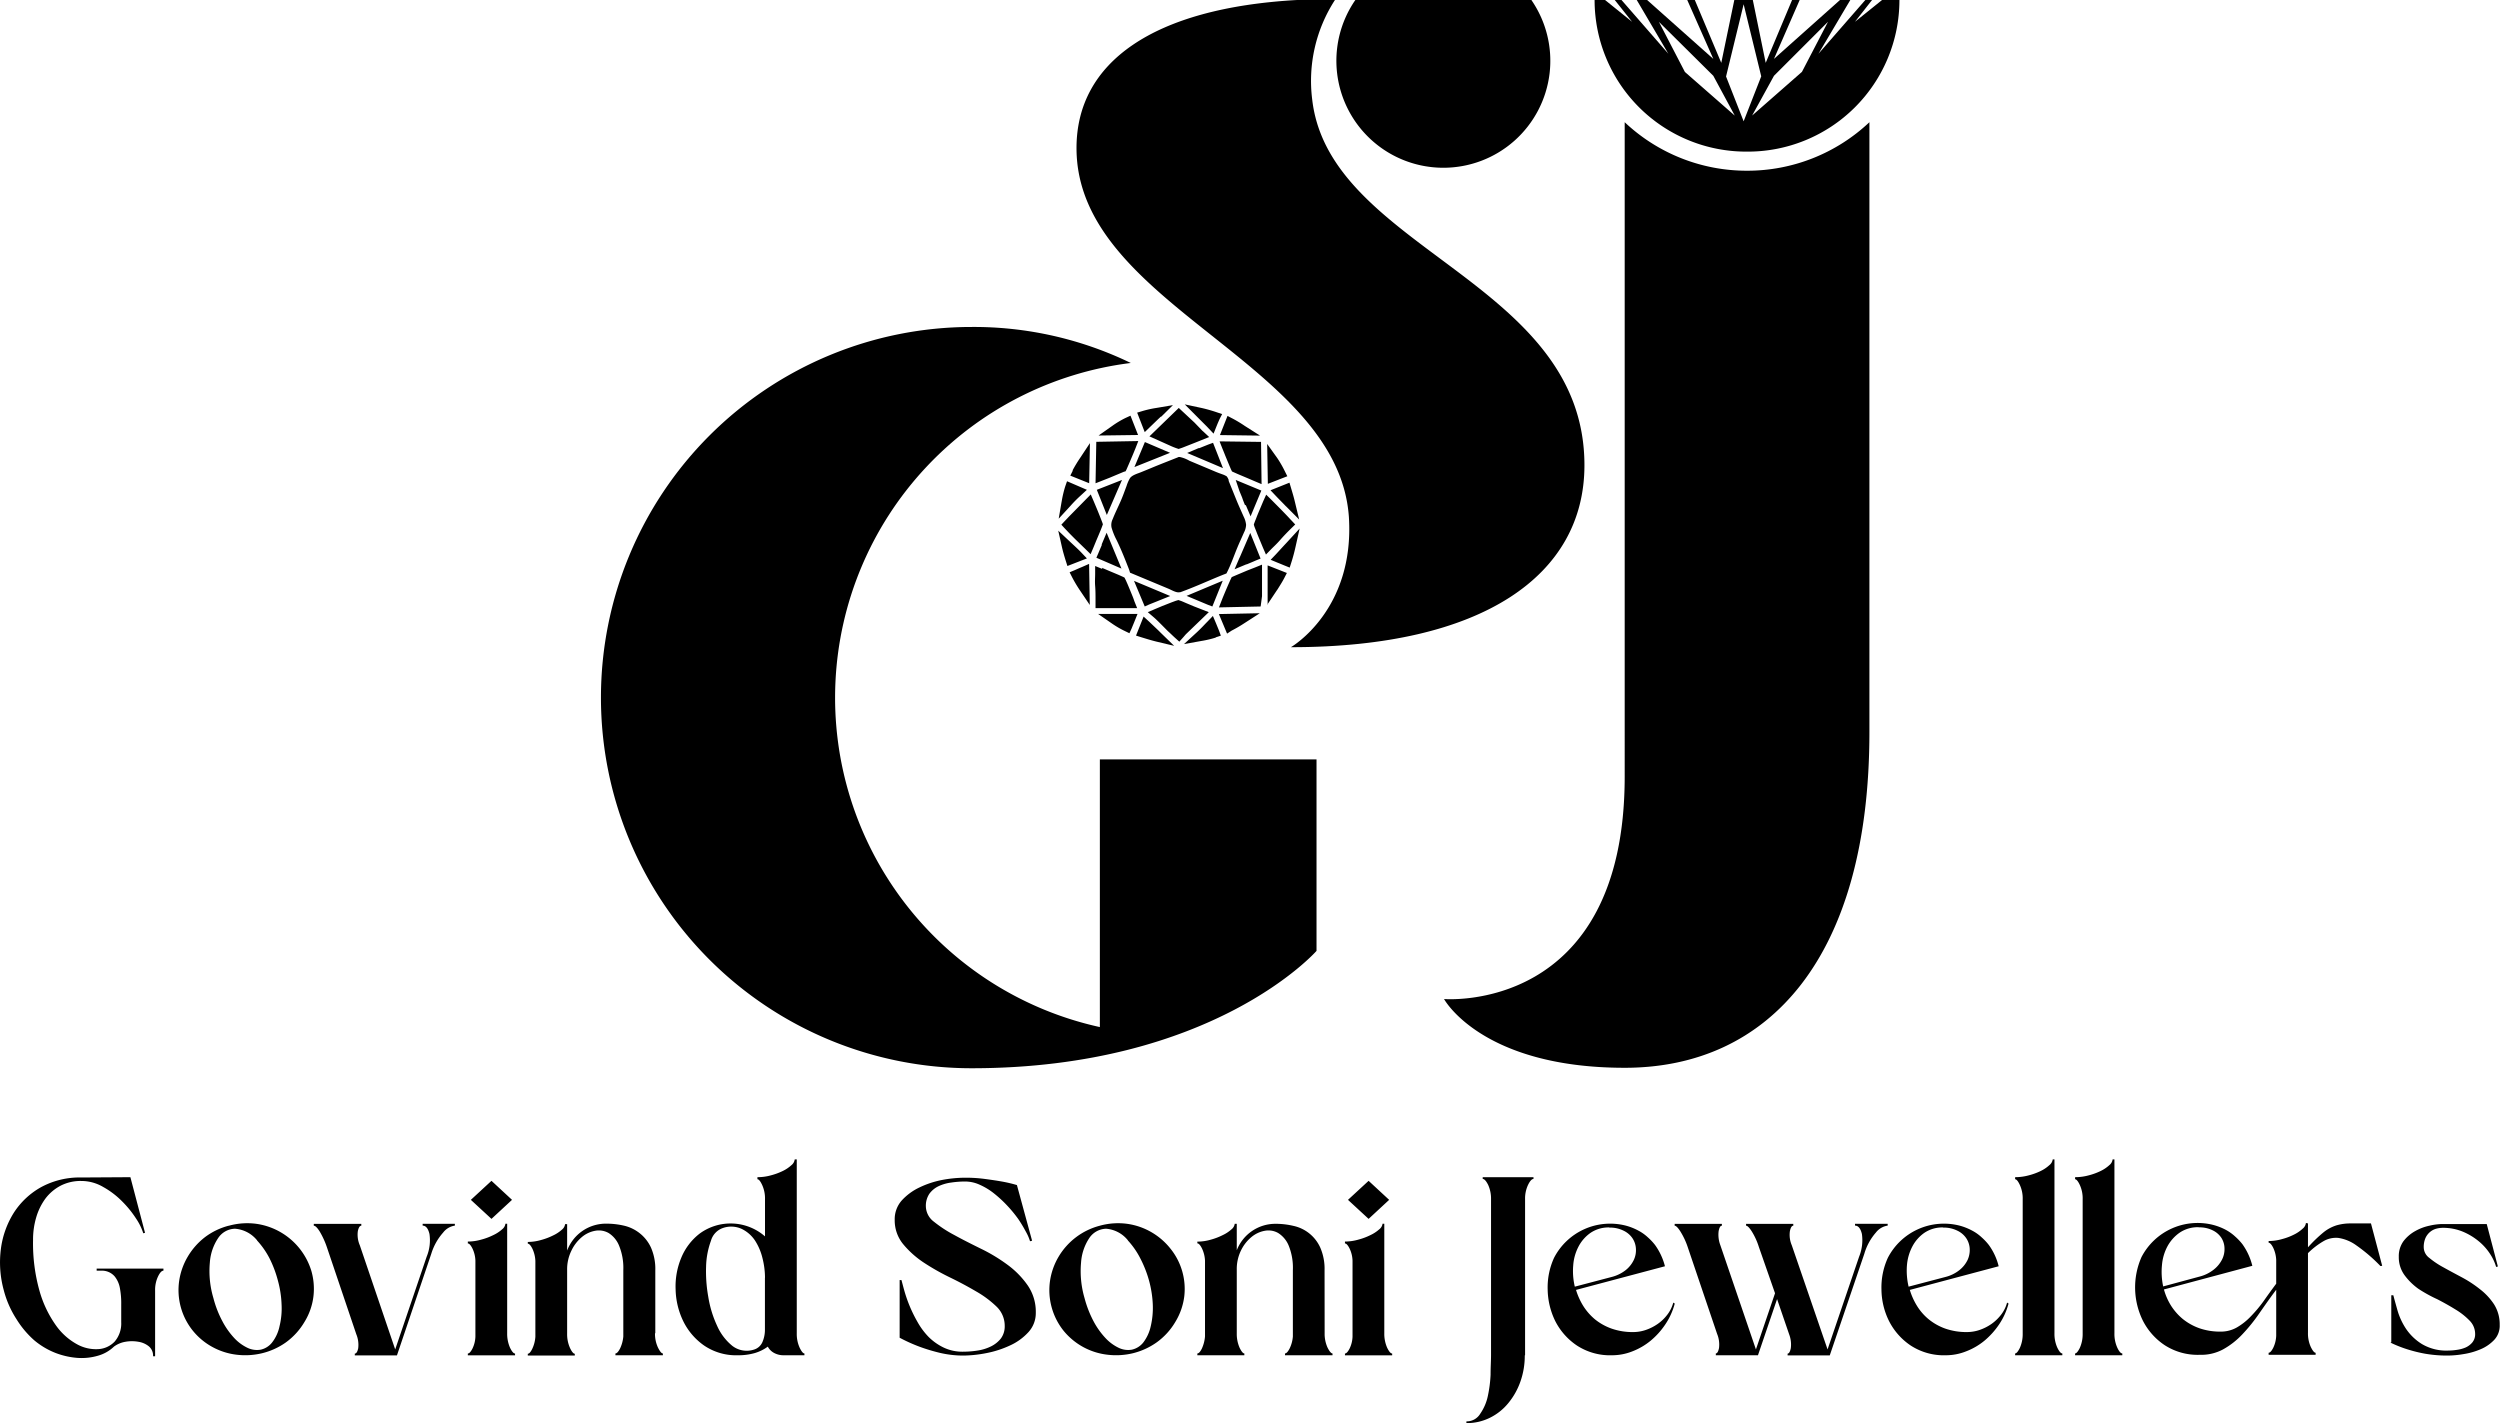
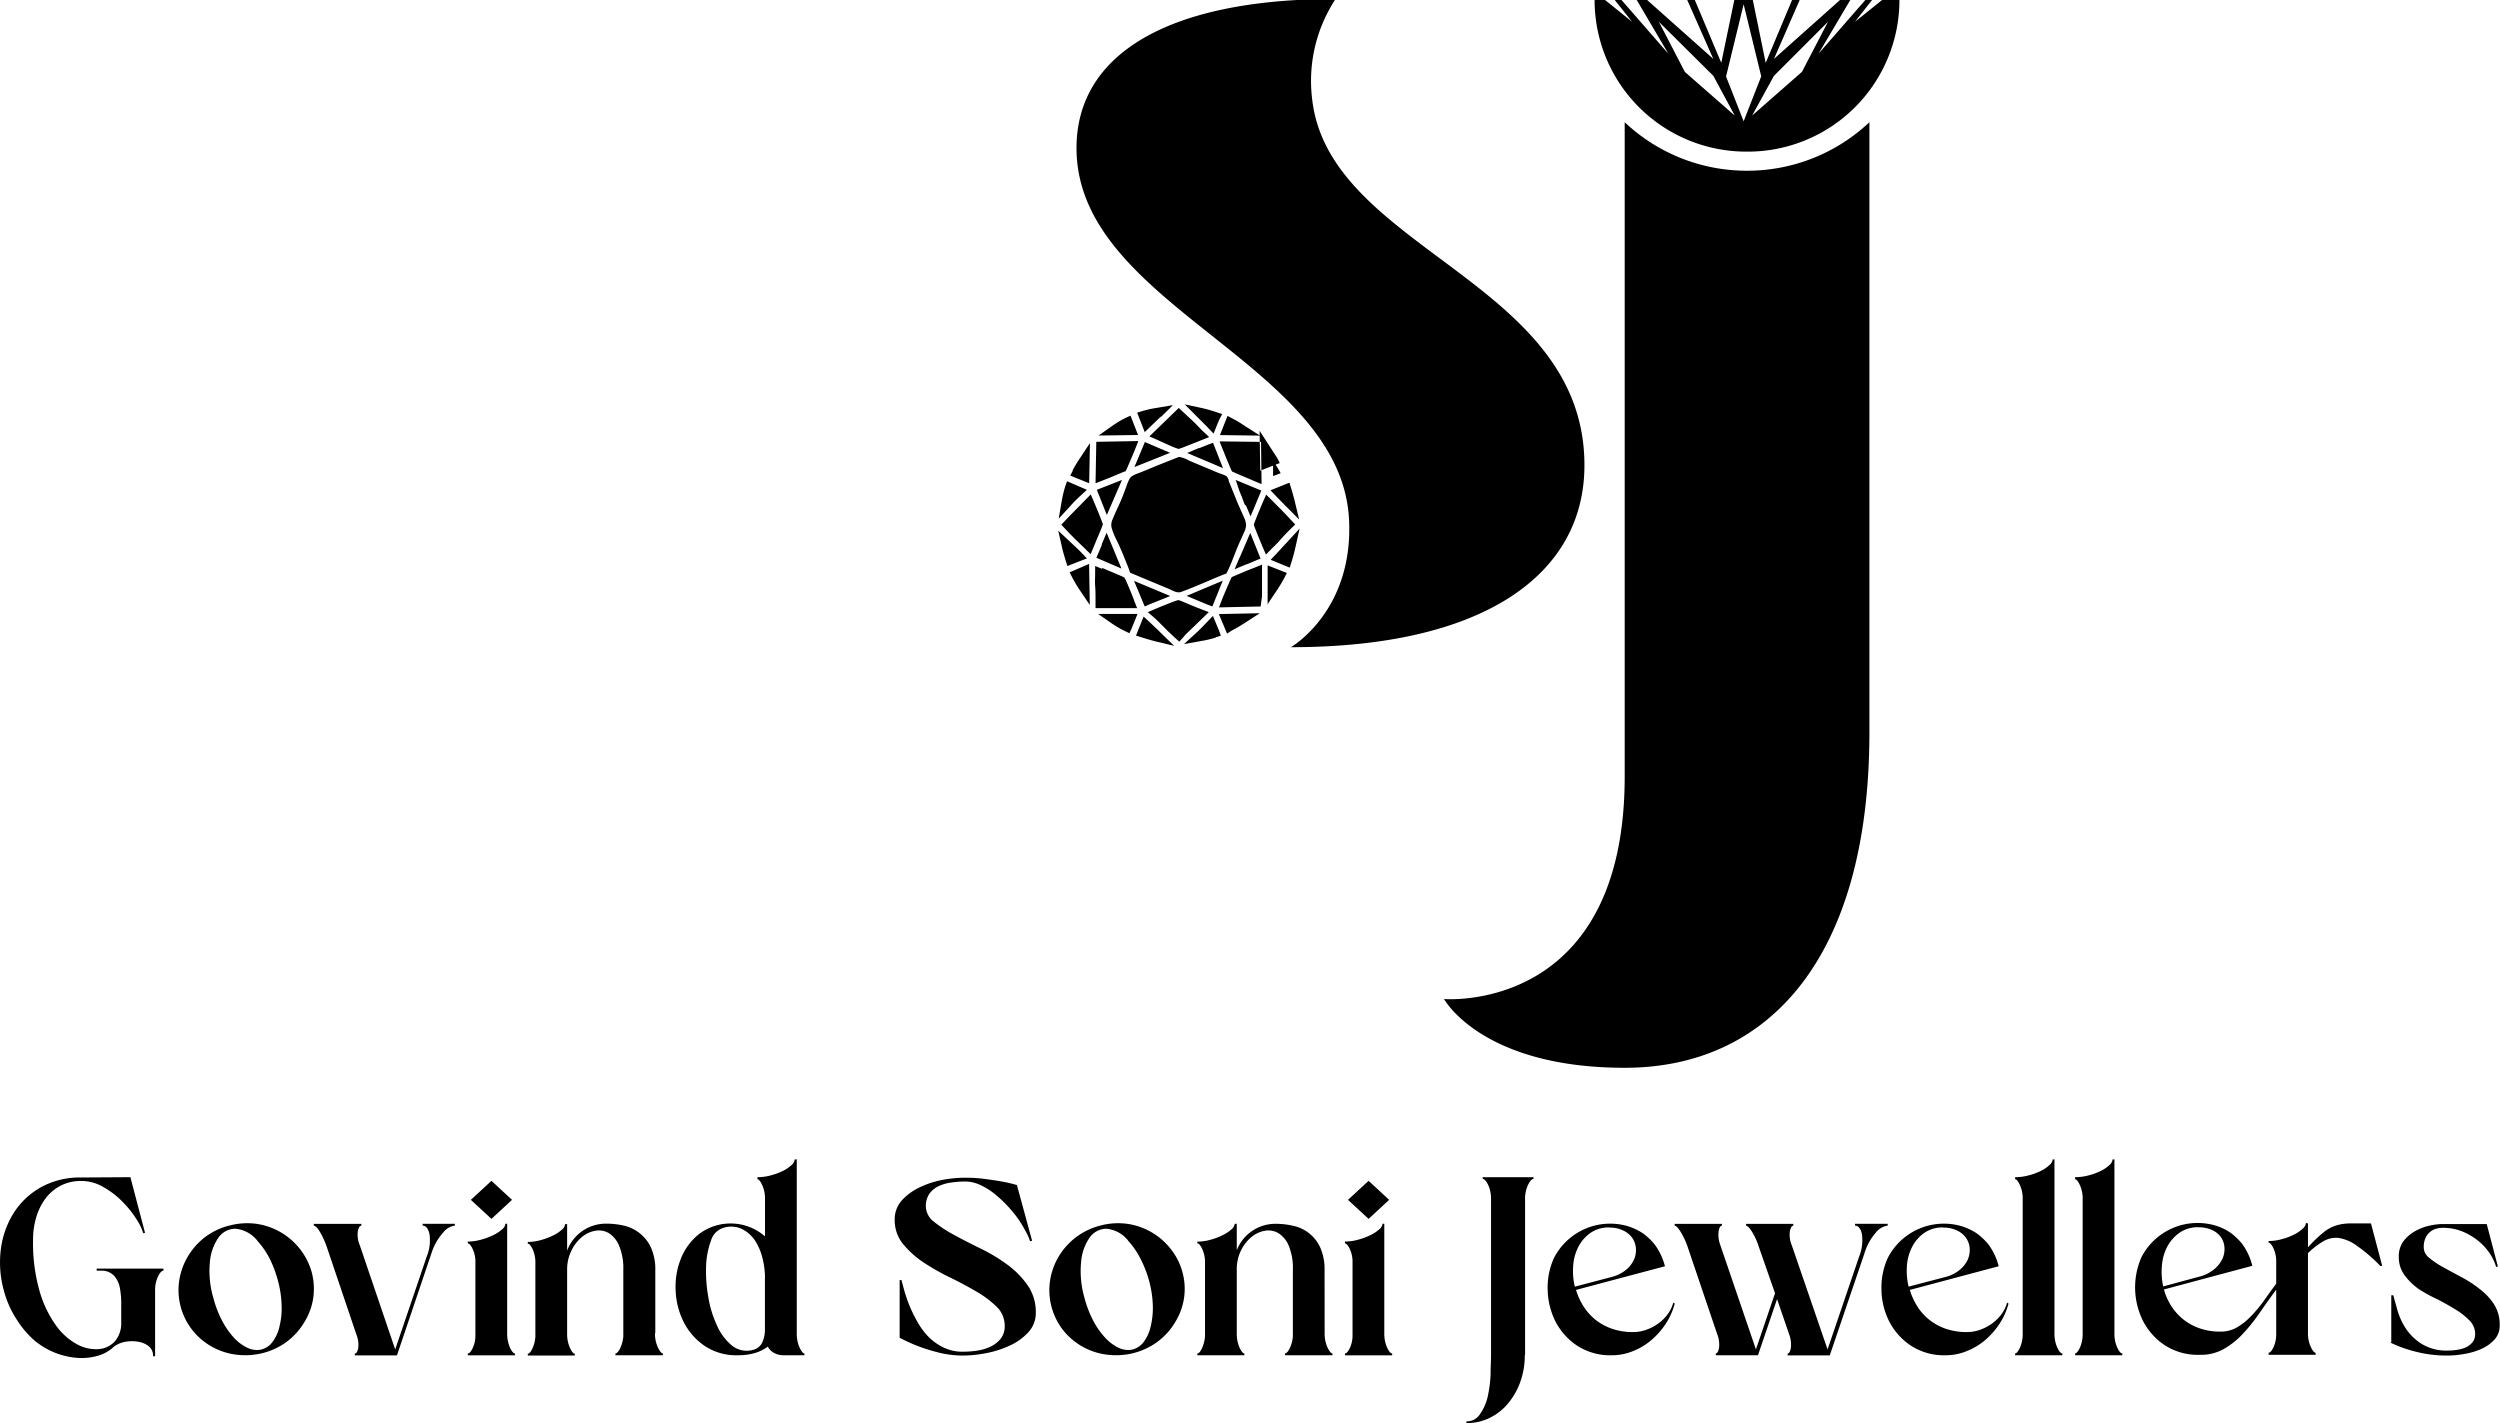
<svg xmlns="http://www.w3.org/2000/svg" viewBox="0 0 329.77 187.71">
  <g id="a379b448-3a99-415c-acbf-9898f91a9176" data-name="Layer 2">
    <g id="bd8ddab6-bd34-42f5-b2a7-35eec985c97f" data-name="Layer 1">
      <path d="M171.09,0h5a19.63,19.63,0,0,0-3,13.13C175.38,33,209,37,209,61.37c0,14.52-13.43,24-38.72,24,0,0,8.43-4.84,7.65-17.17C176.49,47.63,142,40.29,142,19.53,142,8.18,152.17,1.06,171.09,0Z" style="fill-rule:evenodd" />
-       <path d="M178.75,0H202a14.11,14.11,0,1,1-23.22,0Z" style="fill-rule:evenodd" />
-       <path d="M145.08,135.48a44.49,44.49,0,0,1,4.08-87.6,47.47,47.47,0,0,0-21-4.75,48.89,48.89,0,1,0,0,97.78c31.91,0,45.5-15.48,45.5-15.48V100.17H145.08v35.31Z" style="fill-rule:evenodd" />
      <path d="M210.34,0h1.38l3.57,2.88L213,0h.89l6.18,7.09L215.9,0h1.37L226,7.77,222.56,0h1l3.49,8.29L228.77,0h2.44l1.7,8.29L236.39,0h1L234,7.77,242.71,0h1.36l-4.2,7.09L246.05,0h.89l-2.26,2.88L248.26,0h2.29V.05A20,20,0,0,1,230.45,20,20,20,0,0,1,210.34.05V0Zm8.48,2.88,3.43,6.61,6.58,5.76L226,10ZM230,.56l-2.32,9.53L230,16l2.32-5.93L230,.56ZM234,10l-2.88,5.24,6.57-5.76,3.44-6.61L234,10Z" style="fill-rule:evenodd" />
-       <path d="M160.37,84.1a13.6,13.6,0,0,1-1.91.45l-2.28.41,1.71-1.57.23-.22c.36-.34.71-.72,1.06-1.08l.1-.1.71-.74.4.94c.14.34.28.68.41,1l.24.66-.67.22ZM151.58,82l1.21,1.15.33.33,1.76,1.71-2.39-.57c-.65-.16-1.29-.36-1.94-.56l-.7-.22,1-2.51Zm10.28,1.58L160.78,81l5.4-.11-2,1.29a18.27,18.27,0,0,1-1.71,1Zm-17-2.6,5.19,0-.37.92c-.13.33-.27.65-.41,1l-.29.63-.62-.3a12.13,12.13,0,0,1-1.71-1l-1.79-1.24Zm7.5-.64.95-.4,1.3-.51c.21-.07.41-.16.63-.22l.2-.06.2.07c.29.09.57.23.86.35l1,.42.95.37,1,.39-3,2.89h0c-.15.16-.29.34-.44.5l-.45.5-.5-.45c-.34-.3-.65-.62-1-.93-.55-.55-1.09-1.11-1.65-1.64l-.18-.16-.83-.71Zm-7-5.44.88.38,1.31.55.58.26.2.1.1.2c.1.19.18.39.27.59.19.44.37.88.55,1.32s.26.63.38,1l.37.92h-1l-1.63,0-1.81,0h-.42l-.63,0,0-.63c0-.15,0-.29,0-.43,0-.62,0-1.24-.05-1.86s0-1.09,0-1.64v-1l.94.39ZM166.29,80l-5.5.12.39-1c.12-.31.25-.62.38-.93s.37-.87.56-1.3c.08-.18.16-.37.25-.55l.1-.21.22-.1.54-.23,1.3-.55,1-.39.94-.38,0,1c0,.56,0,1.11,0,1.67s0,1,0,1.49v0L166.29,80Zm-7-.24-1.12-.47-.14-.06-1.51-.63,4.77-2L159.92,80Zm-9.71-3.14,4.78,2-1.54.62-.22.09-1,.4L151,80l-1.39-3.32Zm17.63,3.18,0-5.22,2.54,1-.34.66c-.26.51-.58,1-.89,1.5l-.1.14-1.26,1.89Zm-25.45-4.59.63-.28.34-.14.93-.41.09,5.42-1.28-1.9a17.38,17.38,0,0,1-1.05-1.76l-.33-.65.67-.28Zm21.75-1.64.05-.11.72-1.67.64-1.49,1.36,3.38-.62.25c-.4.18-.8.34-1.2.51l-.06,0-1.55.65.66-1.54ZM144.87,73c.15-.37.31-.73.46-1.09l0-.12.64-1.52L147.93,75l-3.31-1.43Zm-4.28,1c-.19-.61-.37-1.21-.51-1.83L139.59,70l1.61,1.51c.5.47,1,.92,1.48,1.42l.69.73-2.57,1Zm28.86.6-.68-.28-.25-.1-.91-.38.68-.71,1.13-1.23.3-.32,1.71-1.86-.55,2.46c-.15.67-.33,1.35-.54,2l-.22.69-.67-.27Zm-4-5.58c.06-.2.15-.4.23-.6.16-.43.34-.86.52-1.28l.42-1,.4-.89.69.68,1.19,1.2c.43.44.86.88,1.27,1.33l.23.24.45.48-.47.46c-.52.51-1,1-1.5,1.57s-.79.82-1.19,1.22l-.7.72-.4-.92-.39-.94c-.18-.43-.36-.86-.52-1.29-.08-.2-.16-.39-.23-.59l-.06-.21.06-.21Zm-25-.29c.18-.19.36-.37.53-.56l0,0,2.9-2.95.4.93.39.93c.18.43.35.86.52,1.29l.22.57.07.22-.08.22c-.07.2-.15.39-.23.59-.18.44-.37.89-.56,1.33l-.36.88-.39.92-.71-.7-1.33-1.29c-.4-.4-.8-.8-1.18-1.21l-.22-.23-.42-.46.43-.46Zm29.22-1.91a3,3,0,0,1-.25-.25c-.38-.39-.76-.77-1.14-1.17l-.69-.73,2.5-1,.21.71c.18.6.36,1.19.5,1.79l.57,2.36Zm-29.63-.65a14.63,14.63,0,0,1,.47-2l.24-.69,2.62,1.13-.77.71-.12.11a17.16,17.16,0,0,0-1.27,1.29l-1.56,1.7.39-2.27Zm24.19.47c-.13-.32-.26-.63-.38-1l-.36-.87L163,63.31l3.38,1.4-1.42,3.4-.63-1.49ZM148,63.31l-2,4.62-1.32-3.32Zm20.48-2.89a14.61,14.61,0,0,1,1,1.74l.33.66-2.57,1-.09-5.26Zm-27,1.63a18.26,18.26,0,0,1,1-1.65l1.29-1.95-.1,5.29-2.49-1,.33-.66Zm16.63-2.94.1,0,1.17-.47.63-.23,1.31,3.34-4.72-2Zm-7.09-.8,3.32,1.42-4.7,1.88Zm14.44,5.15-.86-.37-1.33-.56-.54-.24-.22-.1-.11-.23c-.08-.17-.15-.35-.23-.53l-.55-1.33c-.12-.31-.25-.63-.38-.94l-.37-.94,5.47.07.07,5.57Zm-17.21-1.23-.55.23-1.31.55-.94.37-.94.37.1-5.47,5.54-.1-.39,1c-.13.31-.25.62-.38.92s-.37.88-.56,1.31l-.24.55-.11.21Zm10.35-5.41h0l.12.1.78.73-1,.4-.9.36-1.32.52c-.2.08-.4.16-.6.22l-.21.07-.21-.07a9,9,0,0,1-.86-.34l-1-.45-1.78-.8,3.87-3.75.47.44c.53.49,1.07,1,1.59,1.48h0Zm3.95-1.63a17.22,17.22,0,0,1,1.66,1l2,1.27-5.29-.07,1-2.53.66.35Zm-15.85,1a12.19,12.19,0,0,1,1.77-1.06l.65-.3,1,2.55-5.21.07Zm6.4-1.21-.32.3-1.12,1.08L151,57l-1-2.57.7-.21a14,14,0,0,1,1.9-.42l2.12-.36-1.53,1.51Zm7.78.28-.25.57-.15.37-.4,1-.71-.75-.16-.17-1-1h0l-1.93-1.94,2.24.48a20,20,0,0,1,2,.57l.69.23Zm1.17,8.12,1,2.47c.31.77.66,1.53,1,2.3a3.15,3.15,0,0,1,.32,1.07,2.35,2.35,0,0,1-.27,1c-.29.67-.6,1.32-.88,2-.44,1.06-.81,2.15-1.32,3.18l-.12.24-.25.1-.21.08c-1.88.76-3.72,1.61-5.63,2.3h-.08c-.45.1-1.06-.29-1.47-.46l-5.08-2.12-.09-.3-.06-.17c-.5-1.28-1-2.55-1.61-3.81a8.7,8.7,0,0,1-.68-1.68,1.73,1.73,0,0,1,.15-1.1c.3-.76.66-1.49,1-2.25s.56-1.41.83-2.12a5,5,0,0,1,.43-1c.26-.43,1-.63,1.47-.82s1.06-.43,1.58-.65c1.09-.45,2.18-.87,3.26-1.3l.13-.06h.14a4.22,4.22,0,0,1,1.27.49l3.26,1.37c.36.16.72.29,1.08.42a2.58,2.58,0,0,1,.48.21l.12.07.08.12a1.69,1.69,0,0,1,.19.41Z" style="fill-rule:evenodd" />
+       <path d="M160.37,84.1a13.6,13.6,0,0,1-1.91.45l-2.28.41,1.71-1.57.23-.22c.36-.34.71-.72,1.06-1.08l.1-.1.71-.74.4.94c.14.34.28.68.41,1l.24.66-.67.22ZM151.58,82l1.21,1.15.33.33,1.76,1.71-2.39-.57c-.65-.16-1.29-.36-1.94-.56l-.7-.22,1-2.51Zm10.28,1.58L160.78,81l5.4-.11-2,1.29a18.27,18.27,0,0,1-1.71,1Zm-17-2.6,5.19,0-.37.92c-.13.33-.27.65-.41,1l-.29.63-.62-.3a12.13,12.13,0,0,1-1.71-1l-1.79-1.24Zm7.5-.64.95-.4,1.3-.51c.21-.07.41-.16.63-.22l.2-.06.2.07c.29.09.57.23.86.35l1,.42.95.37,1,.39-3,2.89h0c-.15.16-.29.34-.44.5l-.45.5-.5-.45c-.34-.3-.65-.62-1-.93-.55-.55-1.09-1.11-1.65-1.64l-.18-.16-.83-.71Zm-7-5.44.88.38,1.31.55.58.26.2.1.1.2c.1.19.18.39.27.59.19.44.37.88.55,1.32s.26.63.38,1l.37.92h-1l-1.63,0-1.81,0h-.42l-.63,0,0-.63c0-.15,0-.29,0-.43,0-.62,0-1.24-.05-1.86s0-1.09,0-1.64v-1l.94.39ZM166.29,80l-5.5.12.39-1c.12-.31.25-.62.38-.93s.37-.87.56-1.3c.08-.18.16-.37.25-.55l.1-.21.22-.1.54-.23,1.3-.55,1-.39.94-.38,0,1c0,.56,0,1.11,0,1.67s0,1,0,1.49v0L166.29,80Zm-7-.24-1.12-.47-.14-.06-1.51-.63,4.77-2L159.92,80Zm-9.71-3.14,4.78,2-1.54.62-.22.09-1,.4L151,80l-1.39-3.32Zm17.63,3.18,0-5.22,2.54,1-.34.66c-.26.51-.58,1-.89,1.5l-.1.14-1.26,1.89Zm-25.45-4.59.63-.28.34-.14.93-.41.09,5.42-1.28-1.9a17.38,17.38,0,0,1-1.05-1.76l-.33-.65.67-.28Zm21.75-1.64.05-.11.72-1.67.64-1.49,1.36,3.38-.62.25c-.4.18-.8.34-1.2.51l-.06,0-1.55.65.66-1.54ZM144.87,73c.15-.37.31-.73.46-1.09l0-.12.64-1.52L147.93,75l-3.31-1.43Zm-4.28,1c-.19-.61-.37-1.21-.51-1.83L139.59,70l1.61,1.51c.5.47,1,.92,1.48,1.42l.69.73-2.57,1Zm28.86.6-.68-.28-.25-.1-.91-.38.68-.71,1.13-1.23.3-.32,1.71-1.86-.55,2.46c-.15.67-.33,1.35-.54,2l-.22.69-.67-.27Zm-4-5.58c.06-.2.15-.4.23-.6.16-.43.34-.86.52-1.28l.42-1,.4-.89.69.68,1.19,1.2c.43.44.86.88,1.27,1.33l.23.24.45.48-.47.46c-.52.51-1,1-1.5,1.57s-.79.82-1.19,1.22l-.7.72-.4-.92-.39-.94c-.18-.43-.36-.86-.52-1.29-.08-.2-.16-.39-.23-.59l-.06-.21.06-.21Zm-25-.29c.18-.19.36-.37.53-.56l0,0,2.9-2.95.4.93.39.93c.18.43.35.86.52,1.29l.22.57.07.22-.08.22c-.07.2-.15.39-.23.59-.18.44-.37.89-.56,1.33l-.36.88-.39.92-.71-.7-1.33-1.29c-.4-.4-.8-.8-1.18-1.21l-.22-.23-.42-.46.43-.46Zm29.22-1.91a3,3,0,0,1-.25-.25c-.38-.39-.76-.77-1.14-1.17l-.69-.73,2.5-1,.21.71c.18.6.36,1.19.5,1.79l.57,2.36Zm-29.63-.65a14.63,14.63,0,0,1,.47-2l.24-.69,2.62,1.13-.77.71-.12.11a17.16,17.16,0,0,0-1.27,1.29l-1.56,1.7.39-2.27Zm24.19.47c-.13-.32-.26-.63-.38-1l-.36-.87L163,63.31l3.38,1.4-1.42,3.4-.63-1.49ZM148,63.31l-2,4.62-1.32-3.32Zm20.48-2.89l.33.66-2.57,1-.09-5.26Zm-27,1.63a18.26,18.26,0,0,1,1-1.65l1.29-1.95-.1,5.29-2.49-1,.33-.66Zm16.63-2.94.1,0,1.17-.47.63-.23,1.31,3.34-4.72-2Zm-7.09-.8,3.32,1.42-4.7,1.88Zm14.44,5.15-.86-.37-1.33-.56-.54-.24-.22-.1-.11-.23c-.08-.17-.15-.35-.23-.53l-.55-1.33c-.12-.31-.25-.63-.38-.94l-.37-.94,5.47.07.07,5.57Zm-17.21-1.23-.55.23-1.31.55-.94.37-.94.37.1-5.47,5.54-.1-.39,1c-.13.31-.25.62-.38.92s-.37.88-.56,1.31l-.24.55-.11.21Zm10.35-5.41h0l.12.1.78.73-1,.4-.9.36-1.32.52c-.2.08-.4.16-.6.22l-.21.07-.21-.07a9,9,0,0,1-.86-.34l-1-.45-1.78-.8,3.87-3.75.47.44c.53.49,1.07,1,1.59,1.48h0Zm3.95-1.63a17.22,17.22,0,0,1,1.66,1l2,1.27-5.29-.07,1-2.53.66.35Zm-15.85,1a12.19,12.19,0,0,1,1.77-1.06l.65-.3,1,2.55-5.21.07Zm6.4-1.21-.32.3-1.12,1.08L151,57l-1-2.57.7-.21a14,14,0,0,1,1.9-.42l2.12-.36-1.53,1.51Zm7.78.28-.25.57-.15.37-.4,1-.71-.75-.16-.17-1-1h0l-1.93-1.94,2.24.48a20,20,0,0,1,2,.57l.69.23Zm1.17,8.12,1,2.47c.31.77.66,1.53,1,2.3a3.15,3.15,0,0,1,.32,1.07,2.35,2.35,0,0,1-.27,1c-.29.67-.6,1.32-.88,2-.44,1.06-.81,2.15-1.32,3.18l-.12.24-.25.1-.21.08c-1.88.76-3.72,1.61-5.63,2.3h-.08c-.45.1-1.06-.29-1.47-.46l-5.08-2.12-.09-.3-.06-.17c-.5-1.28-1-2.55-1.61-3.81a8.7,8.7,0,0,1-.68-1.68,1.73,1.73,0,0,1,.15-1.1c.3-.76.66-1.49,1-2.25s.56-1.41.83-2.12a5,5,0,0,1,.43-1c.26-.43,1-.63,1.47-.82s1.06-.43,1.58-.65c1.09-.45,2.18-.87,3.26-1.3l.13-.06h.14a4.22,4.22,0,0,1,1.27.49l3.26,1.37c.36.16.72.29,1.08.42a2.58,2.58,0,0,1,.48.21l.12.07.08.12a1.69,1.69,0,0,1,.19.41Z" style="fill-rule:evenodd" />
      <path d="M160.16,83.45c-.11-.3-.26-.66-.4-1a.94.94,0,0,1-.1.1c-.35.37-.71.75-1.08,1.1l-.23.22A11.79,11.79,0,0,0,160.16,83.45Zm-9-1-.37.91c.63.2,1.26.4,1.9.55l-.33-.32Q151.72,83,151.12,82.45Zm11.07.14a16.46,16.46,0,0,0,1.65-1l-2.05,0,.4.94Zm-15.11-1a11.34,11.34,0,0,0,1.61,1c.13-.28.28-.62.4-.94Zm5.58-.7.2.17c.57.53,1.11,1.11,1.67,1.65.26.26.6.62.94.92.16-.18.32-.38.46-.53h0l2.28-2.17-1-.37-1-.43a7.4,7.4,0,0,0-.8-.33c-.19.06-.42.14-.58.21l-1.28.5-1,.39Zm-7.49-5.43c0,.54,0,1.09,0,1.63s0,1.23,0,1.84c0,.13,0,.28,0,.43h.41l1.8,0h1.62l-.37-.93c-.18-.44-.36-.88-.55-1.31-.07-.16-.16-.38-.25-.55l-.55-.25-1.3-.55-.89-.37Zm20.49,3.89,0-.65c0-.5,0-1,0-1.49s0-1.11,0-1.67l-1,.4c-.43.18-.86.35-1.29.54l-.52.22c-.08.17-.16.37-.23.53-.19.42-.38.85-.56,1.28l-.38.92,3.86-.08Zm-6.12-.21.51-1.25-1.76.72.14.06C158.78,78.83,159.16,79,159.54,79.16Zm-8.7-1.26.5,1.2,1-.4.21-.09-1.72-.71Zm17.07-.34.09-.13a16.12,16.12,0,0,0,.86-1.44l-.93-.38ZM142,75.86a16.63,16.63,0,0,0,1,1.69l0-2.11-.34.14c-.2.09-.41.19-.64.28Zm22.12-2,.06,0,1.19-.5h0l-.5-1.25-.72,1.66ZM145.5,73.2l1.19.52L146,72a.61.61,0,0,0,0,.12C145.82,72.44,145.65,72.83,145.5,73.2Zm-4.27.58,1-.38c-.45-.48-1-.94-1.45-1.4C140.87,72.6,141.05,73.19,141.23,73.78ZM169.7,74c.17-.52.36-1.24.51-1.93l-.29.32c-.38.4-.76.82-1.14,1.23l.25.1c.18.08.42.19.67.28Zm-2.47-2c.4-.4.79-.8,1.17-1.21s1-1.08,1.53-1.59l-.23-.24q-.63-.68-1.26-1.32c-.39-.4-.78-.79-1.18-1.18l-.42.95c-.17.42-.35.84-.51,1.26a4.22,4.22,0,0,0-.21.57c.06.18.14.39.21.56.16.42.34.85.51,1.27l.39.93ZM141,69.18l.21.22c.38.41.77.8,1.17,1.19l1.32,1.29c.13-.3.25-.61.37-.89s.37-.87.55-1.31c.07-.17.16-.38.22-.56s-.14-.38-.2-.54l-.51-1.28-.39-.93-2.2,2.24-.54.57Zm29.21-2.85c-.14-.59-.32-1.16-.5-1.76l-.88.34c.37.4.75.78,1.13,1.17C170,66.16,170.12,66.25,170.21,66.33Zm-29.44-.07a18.56,18.56,0,0,1,1.32-1.34l.12-.1-1-.43A13.65,13.65,0,0,0,140.77,66.26Zm24.15.1.54-1.28-1.28-.53.35.87Zm-18.18-1.83-1.17.46.47,1.17Zm21.19-3.73,0,2,1-.38A15.06,15.06,0,0,0,167.93,60.8ZM142.1,62.36l.9.38,0-2C142.68,61.31,142.35,61.89,142.1,62.36Zm16.29-2.63,1.73.73-.48-1.22c-.39.14-.77.3-1.16.45l-.09,0Zm-7-.53-.5,1.18,1.69-.67-1.19-.51Zm14.34,3.63,0-3.87-3.81-.05c.13.31.25.62.38.94s.36.87.55,1.31c.06.16.14.35.22.52l.52.23,1.32.56.86.36Zm-16.59-3.95-3.86.06-.06,3.81.92-.37c.44-.18.88-.35,1.31-.54.16-.07.35-.14.53-.23s.16-.36.23-.52c.19-.43.37-.86.56-1.3l.37-.91Zm9.13-1.45-.12-.11h0l-1.07-1.08c-.51-.5-1.05-1-1.58-1.47l-2.69,2.6.87.4,1,.43c.22.1.54.24.8.33l.57-.21,1.3-.52.91-.36Zm4-1.64-.37.92,2,0a18.2,18.2,0,0,0-1.6-.94Zm-15.15.91,2,0-.38-1a11.78,11.78,0,0,0-1.67,1Zm5.54-2.25a15.48,15.48,0,0,0-1.82.4l.39,1,1.11-1.06.32-.31Zm7.62.51c-.63-.21-1.29-.4-1.94-.55l.31.32,1.05,1,.19.19c.05-.14.11-.27.15-.37s.16-.36.24-.57Zm-4.69,6c-1.09.44-2.18.86-3.26,1.31l-1.58.64a4.45,4.45,0,0,0-1.16.56,4.65,4.65,0,0,0-.37.86c-.27.72-.55,1.43-.84,2.14s-.67,1.49-1,2.23a1.21,1.21,0,0,0-.12.72,8.9,8.9,0,0,0,.63,1.54c.58,1.27,1.12,2.55,1.63,3.85,0,.07,0,.14.07.2l4.79,2a4.36,4.36,0,0,0,1.07.43c1.88-.67,3.73-1.54,5.59-2.29l.23-.08c.5-1,.88-2.11,1.31-3.15.28-.67.59-1.33.88-2a1.8,1.8,0,0,0,.21-.68,3.08,3.08,0,0,0-.26-.83c-.33-.77-.67-1.53-1-2.3l-1-2.49h0c0-.06-.08-.2-.12-.26a2.13,2.13,0,0,0-.35-.14c-.38-.14-.75-.28-1.11-.44l-3.27-1.36a7.31,7.31,0,0,0-1-.45Z" style="fill-rule:evenodd" />
      <path d="M246.59,16.12V96.57c0,29.67-13.22,44.28-32.28,44.28-18.91,0-23.83-9.07-23.83-9.07s23.83,2,23.83-29.36V16.12a23.45,23.45,0,0,0,16.14,6.4A23.46,23.46,0,0,0,246.59,16.12Z" style="fill-rule:evenodd" />
      <path d="M17.2,155.28l1.93,7.34-.23.06a7.5,7.5,0,0,0-.95-1.94,13.61,13.61,0,0,0-1.85-2.28,11.05,11.05,0,0,0-2.49-1.89,5.7,5.7,0,0,0-2.87-.79A5.76,5.76,0,0,0,8,156.4a6,6,0,0,0-2,1.69,8,8,0,0,0-1.22,2.48,10.26,10.26,0,0,0-.42,3,23.16,23.16,0,0,0,.86,6.74,14.75,14.75,0,0,0,2.16,4.52,8.29,8.29,0,0,0,2.8,2.5,5.14,5.14,0,0,0,2.79.63,3.23,3.23,0,0,0,2.16-1,3.66,3.66,0,0,0,.86-2.55c0-.76,0-1.53,0-2.33a10.8,10.8,0,0,0-.17-2.14,3.42,3.42,0,0,0-.71-1.59,2.22,2.22,0,0,0-1.62-.74l-.74,0v-.27h8.81v.27c-.24,0-.49.29-.73.8a4.17,4.17,0,0,0-.37,1.84v8.65h-.27a1.59,1.59,0,0,0-.56-1.31,2.89,2.89,0,0,0-1.38-.6,4.87,4.87,0,0,0-1.7,0,3.54,3.54,0,0,0-1.52.64,5,5,0,0,1-2.11,1.2,7.72,7.72,0,0,1-2.66.29,10.2,10.2,0,0,1-2.92-.65,10.07,10.07,0,0,1-2.83-1.68A12.34,12.34,0,0,1,2.17,174a13,13,0,0,1-1.68-3.84,13.84,13.84,0,0,1-.37-5.44,11.8,11.8,0,0,1,1.71-4.76,10.14,10.14,0,0,1,3.6-3.37,10.64,10.64,0,0,1,5.31-1.27Zm13,6.4a9.06,9.06,0,0,1,3.67-.24,8.85,8.85,0,0,1,3.2,1.13,8.88,8.88,0,0,1,4,5.07,8.53,8.53,0,0,1,.28,3.32,8.3,8.3,0,0,1-1.19,3.42,8.9,8.9,0,0,1-2.46,2.7,9.16,9.16,0,0,1-3.12,1.42,9.44,9.44,0,0,1-3.35.2,8.76,8.76,0,0,1-3.17-1,8.61,8.61,0,0,1-2.59-2.13,8.53,8.53,0,0,1-1.83-6.65,8.78,8.78,0,0,1,1.14-3.18A9.07,9.07,0,0,1,27,163.22a8.91,8.91,0,0,1,3.17-1.54Zm3.72,1.94A4.14,4.14,0,0,0,31,162.08a2.73,2.73,0,0,0-2.21,1.21,6.6,6.6,0,0,0-1.11,3.26,12.46,12.46,0,0,0,.47,4.68,13.84,13.84,0,0,0,1.19,3.06,10.25,10.25,0,0,0,1.57,2.22,5.79,5.79,0,0,0,1.76,1.29,2.88,2.88,0,0,0,1.73.23,2.64,2.64,0,0,0,1.47-.92,5.18,5.18,0,0,0,1-2.16,9.84,9.84,0,0,0,.27-2.92,13.61,13.61,0,0,0-.48-3.1A14.9,14.9,0,0,0,35.56,166,10.83,10.83,0,0,0,33.9,163.62Zm9.18.84a10.9,10.9,0,0,0-.92-2c-.33-.52-.59-.78-.79-.78v-.24h6.27v.24c-.2,0-.36.24-.46.73a3.52,3.52,0,0,0,.26,1.85L52.13,178l4.15-12.23a5.69,5.69,0,0,0,.37-3c-.18-.74-.48-1.1-.9-1.1v-.24H60v.24a2.38,2.38,0,0,0-1.55.92,7.53,7.53,0,0,0-1.56,2.79l-4.53,13.41H46.8v-.24c.2,0,.35-.23.45-.7A3.67,3.67,0,0,0,47,176ZM61.71,164v-.23a6.46,6.46,0,0,0,1.79-.26,8.22,8.22,0,0,0,1.59-.6,4.69,4.69,0,0,0,1.14-.75,1.12,1.12,0,0,0,.44-.74h.23v14.44a4.56,4.56,0,0,0,.37,1.9c.25.52.47.78.67.78v.24H61.71v-.24q.27,0,.6-.63a3.89,3.89,0,0,0,.4-1.61v-10a4,4,0,0,0-.4-1.63c-.22-.43-.42-.65-.6-.65Zm3.12-3.22-2.72-2.51,2.72-2.51,2.71,2.51ZM86.4,175.85a4.26,4.26,0,0,0,.39,1.9c.26.52.47.78.65.78v.24H81.18v-.24q.27,0,.6-.63a4.59,4.59,0,0,0,.44-1.61v-8.75a7.74,7.74,0,0,0-.56-3.23,3.53,3.53,0,0,0-1.37-1.66,2.61,2.61,0,0,0-1.78-.3,3.76,3.76,0,0,0-1.77.84A5.29,5.29,0,0,0,75.36,165a5.56,5.56,0,0,0-.55,2.52v8.37a4.41,4.41,0,0,0,.37,1.9c.24.52.46.78.64.78v.24h-6.2v-.24c.18,0,.37-.21.58-.63a4.4,4.4,0,0,0,.42-1.61v-10a4.2,4.2,0,0,0-.4-1.63c-.22-.43-.42-.65-.6-.65v-.23a6.27,6.27,0,0,0,1.77-.26,8.38,8.38,0,0,0,1.58-.6,4.69,4.69,0,0,0,1.14-.75,1.1,1.1,0,0,0,.43-.74h.27v3.49A5.46,5.46,0,0,1,80,161.41a10.22,10.22,0,0,1,2.33.27,5.22,5.22,0,0,1,2.06,1,5.14,5.14,0,0,1,1.48,1.89,7,7,0,0,1,.57,3v8.31Zm14.88,1.78a5.53,5.53,0,0,1-1.72.85,7.83,7.83,0,0,1-2.23.29,7.49,7.49,0,0,1-4.46-1.29,8.43,8.43,0,0,1-2.75-3.22,10.08,10.08,0,0,1-1-4.17,9.77,9.77,0,0,1,.74-4.17,7.72,7.72,0,0,1,2.46-3.22,6.9,6.9,0,0,1,8.59.39v-4.9a4.24,4.24,0,0,0-.37-1.87c-.24-.52-.45-.77-.63-.77v-.27a6.63,6.63,0,0,0,1.77-.24,8.37,8.37,0,0,0,1.58-.58,4.71,4.71,0,0,0,1.14-.77,1.13,1.13,0,0,0,.43-.76h.27v22.92a4.41,4.41,0,0,0,.37,1.9c.25.52.46.78.64.78v.24h-2.75a2.59,2.59,0,0,1-1.22-.29,2,2,0,0,1-.86-.85Zm-.37-9.08a10.74,10.74,0,0,0-.33-2.58,7.5,7.5,0,0,0-1-2.35,4.41,4.41,0,0,0-1.75-1.52,3.31,3.31,0,0,0-2.46-.12,2.48,2.48,0,0,0-1.59,1.69,10.61,10.61,0,0,0-.64,3.35,19.08,19.08,0,0,0,.29,4.06,14.36,14.36,0,0,0,1.17,3.82,7.06,7.06,0,0,0,2,2.63,3.1,3.1,0,0,0,2.83.5,1.76,1.76,0,0,0,1.14-1,4.06,4.06,0,0,0,.33-1.68v-6.83Zm17.76,7.91v-7.61h.24c.09.33.21.8.38,1.41a18.19,18.19,0,0,0,1.71,4.07,9.48,9.48,0,0,0,1.47,2,7.23,7.23,0,0,0,2,1.42,5.7,5.7,0,0,0,2.56.55,12.39,12.39,0,0,0,1.91-.15,6,6,0,0,0,1.78-.55,3.8,3.8,0,0,0,1.31-1.05,2.68,2.68,0,0,0,.5-1.66,3.5,3.5,0,0,0-1.07-2.53,13.38,13.38,0,0,0-2.68-2c-1.07-.63-2.24-1.26-3.5-1.87a30.12,30.12,0,0,1-3.51-2,12.39,12.39,0,0,1-2.68-2.43,4.94,4.94,0,0,1-1.07-3.15,3.72,3.72,0,0,1,.92-2.55,7.48,7.48,0,0,1,2.31-1.71,12.27,12.27,0,0,1,3-1,16.55,16.55,0,0,1,3-.3,18.93,18.93,0,0,1,2.71.17c.83.11,1.56.22,2.18.33a18.16,18.16,0,0,1,2,.47l2,7.34-.27.07a6.3,6.3,0,0,0-.56-1.28,17.74,17.74,0,0,0-1-1.66,17.28,17.28,0,0,0-1.45-1.76,16,16,0,0,0-1.72-1.59,8.64,8.64,0,0,0-1.88-1.15,4.68,4.68,0,0,0-1.94-.44,12.73,12.73,0,0,0-1.86.14,5.64,5.64,0,0,0-1.66.48,3.2,3.2,0,0,0-1.21,1,2.84,2.84,0,0,0-.46,1.69,2.59,2.59,0,0,0,1.07,2,16.6,16.6,0,0,0,2.68,1.75c1.07.59,2.24,1.18,3.5,1.8a22.11,22.11,0,0,1,3.5,2.11,11.55,11.55,0,0,1,2.68,2.73,6.14,6.14,0,0,1,1.07,3.62,3.71,3.71,0,0,1-1,2.58,7.45,7.45,0,0,1-2.43,1.74,13.29,13.29,0,0,1-3.11,1,16.48,16.48,0,0,1-3,.32,13.52,13.52,0,0,1-3.08-.35,24,24,0,0,1-2.64-.79,21.46,21.46,0,0,1-2.62-1.17Zm26.41-14.78a9,9,0,0,1,3.66-.24,8.79,8.79,0,0,1,3.2,1.13,8.88,8.88,0,0,1,2.48,2.17,8.46,8.46,0,0,1,1.8,6.22,8.45,8.45,0,0,1-1.19,3.42,8.81,8.81,0,0,1-2.47,2.7,9.2,9.2,0,0,1-3.11,1.42,9.45,9.45,0,0,1-3.35.2,8.76,8.76,0,0,1-5.77-3.12,8.58,8.58,0,0,1-1.82-6.65,8.78,8.78,0,0,1,1.14-3.18,8.94,8.94,0,0,1,5.43-4.07Zm3.71,1.94a4.1,4.1,0,0,0-2.88-1.54,2.75,2.75,0,0,0-2.21,1.21,6.6,6.6,0,0,0-1.1,3.26,12.65,12.65,0,0,0,.46,4.68,14.35,14.35,0,0,0,1.19,3.06,10.27,10.27,0,0,0,1.58,2.22,5.79,5.79,0,0,0,1.76,1.29,2.86,2.86,0,0,0,1.72.23,2.67,2.67,0,0,0,1.48-.92,5.44,5.44,0,0,0,1-2.16,10.55,10.55,0,0,0,.27-2.92,14.2,14.2,0,0,0-.49-3.1,14.9,14.9,0,0,0-1.14-2.91,10.5,10.5,0,0,0-1.66-2.4Zm25.94,12.23a4.41,4.41,0,0,0,.38,1.9q.39.78.66.78v.24H169.5v-.24q.27,0,.6-.63a4.39,4.39,0,0,0,.44-1.61v-8.75a7.76,7.76,0,0,0-.55-3.23,3.55,3.55,0,0,0-1.38-1.66,2.58,2.58,0,0,0-1.77-.3,3.8,3.8,0,0,0-1.78.84,5.27,5.27,0,0,0-1.37,1.77,5.56,5.56,0,0,0-.55,2.52v8.37a4.57,4.57,0,0,0,.36,1.9c.25.52.46.78.64.78v.24h-6.2v-.24c.18,0,.38-.21.59-.63a4.84,4.84,0,0,0,.42-1.61v-10a4.19,4.19,0,0,0-.41-1.63c-.22-.43-.42-.65-.6-.65v-.23a6.34,6.34,0,0,0,1.78-.26,8.27,8.27,0,0,0,1.57-.6,4.69,4.69,0,0,0,1.14-.75,1.12,1.12,0,0,0,.44-.74h.27v3.49a5.46,5.46,0,0,1,5.13-3.49,10.16,10.16,0,0,1,2.33.27,5.05,5.05,0,0,1,3.55,2.86,7,7,0,0,1,.57,3ZM177.41,164v-.23a6.46,6.46,0,0,0,1.79-.26,8.22,8.22,0,0,0,1.59-.6,4.69,4.69,0,0,0,1.14-.75,1.12,1.12,0,0,0,.44-.74h.23v14.44a4.56,4.56,0,0,0,.37,1.9c.25.52.47.78.67.78v.24h-6.23v-.24q.27,0,.6-.63a3.89,3.89,0,0,0,.4-1.61v-10a4,4,0,0,0-.4-1.63c-.22-.43-.42-.65-.6-.65Zm3.12-3.22-2.72-2.51,2.72-2.51,2.71,2.51Zm20.6,18a10.19,10.19,0,0,1-.58,3.47,9.26,9.26,0,0,1-1.6,2.84,7.25,7.25,0,0,1-2.43,1.93,6.84,6.84,0,0,1-3.09.7v-.23a2.07,2.07,0,0,0,1.82-1,6.38,6.38,0,0,0,1-2.31,17.06,17.06,0,0,0,.37-2.85c0-1,.06-1.86.06-2.59V158.19a4.39,4.39,0,0,0-.38-1.89c-.26-.52-.5-.79-.72-.79v-.23h6.7v.23c-.22,0-.47.27-.72.79a4.25,4.25,0,0,0-.39,1.89v20.58ZM220.9,172a9,9,0,0,1-1.24,2.71,10,10,0,0,1-1.94,2.15,8.72,8.72,0,0,1-2.41,1.4,7.25,7.25,0,0,1-2.65.51,8,8,0,0,1-4.66-1.29,8.53,8.53,0,0,1-2.85-3.22,9.79,9.79,0,0,1-1-4.17,9.38,9.38,0,0,1,.84-4.17,8.33,8.33,0,0,1,9.43-4.26,7.54,7.54,0,0,1,1.68.66,5.77,5.77,0,0,1,1.27.9,7.55,7.55,0,0,1,.94,1,8.24,8.24,0,0,1,1.31,2.81l-11.73,3.12a8.87,8.87,0,0,0,.95,2.11,7.54,7.54,0,0,0,1.56,1.78,7.44,7.44,0,0,0,2.2,1.22,8.32,8.32,0,0,0,2.83.45,5.13,5.13,0,0,0,1.67-.28,6.36,6.36,0,0,0,1.56-.79,5.65,5.65,0,0,0,1.27-1.22,4.52,4.52,0,0,0,.79-1.6l.2.14Zm-8.61-10.09a4.22,4.22,0,0,0-2.48.71,5.05,5.05,0,0,0-1.59,1.81,6.27,6.27,0,0,0-.7,2.49,8.86,8.86,0,0,0,.21,2.8l4.83-1.27a5,5,0,0,0,1.88-.91,3.82,3.82,0,0,0,1.07-1.34,3,3,0,0,0,.28-1.49,2.75,2.75,0,0,0-.45-1.37,2.93,2.93,0,0,0-1.17-1,4,4,0,0,0-1.88-.41Zm22.12,9.45-2.52,7.41h-5.56v-.24c.18,0,.32-.23.42-.7a3.67,3.67,0,0,0-.25-1.88l-3.89-11.49a9.69,9.69,0,0,0-.94-2c-.33-.52-.59-.78-.77-.78v-.24h6.23v.24c-.2,0-.34.24-.43.73a3.91,3.91,0,0,0,.23,1.85L231.62,178l2.52-7.41L232,164.46a8.82,8.82,0,0,0-.91-2c-.33-.52-.59-.78-.77-.78v-.24h6.23v.24c-.2,0-.35.24-.45.73a3.5,3.5,0,0,0,.25,1.85L241.07,178l4.16-12.23a5.8,5.8,0,0,0,.37-3c-.18-.74-.48-1.1-.91-1.1v-.24H249v.24a2.4,2.4,0,0,0-1.56.92,7.38,7.38,0,0,0-1.52,2.79l-4.56,13.41h-5.56v-.24c.18,0,.32-.23.42-.7A3.78,3.78,0,0,0,236,176Zm30.52.64a9,9,0,0,1-1.24,2.71,10.27,10.27,0,0,1-1.94,2.15,8.63,8.63,0,0,1-2.42,1.4,7.2,7.2,0,0,1-2.64.51,8,8,0,0,1-4.66-1.29,8.53,8.53,0,0,1-2.85-3.22,9.51,9.51,0,0,1-1-4.17,9.38,9.38,0,0,1,.84-4.17,8.33,8.33,0,0,1,9.43-4.26,7.74,7.74,0,0,1,1.68.66,5.77,5.77,0,0,1,1.27.9,7.55,7.55,0,0,1,.94,1,8,8,0,0,1,1.3,2.81l-11.72,3.12a8.87,8.87,0,0,0,.95,2.11,7.11,7.11,0,0,0,1.56,1.78,7.38,7.38,0,0,0,2.19,1.22,8.42,8.42,0,0,0,2.84.45,5.18,5.18,0,0,0,1.67-.28,6.36,6.36,0,0,0,1.56-.79,5.87,5.87,0,0,0,1.27-1.22,4.52,4.52,0,0,0,.79-1.6l.2.14Zm-8.61-10.09a4.22,4.22,0,0,0-2.48.71,5.05,5.05,0,0,0-1.59,1.81,6.44,6.44,0,0,0-.71,2.49,9.17,9.17,0,0,0,.22,2.8l4.83-1.27a4.88,4.88,0,0,0,1.87-.91,3.86,3.86,0,0,0,1.08-1.34,3.14,3.14,0,0,0,.28-1.49,2.75,2.75,0,0,0-.45-1.37,2.93,2.93,0,0,0-1.17-1,4,4,0,0,0-1.88-.41ZM271,175.85a4.41,4.41,0,0,0,.37,1.9c.25.52.47.78.67.78v.24h-6.23v-.24c.18,0,.38-.24.62-.72a4.43,4.43,0,0,0,.38-1.79V158.19a4.24,4.24,0,0,0-.37-1.87c-.24-.52-.45-.77-.63-.77v-.27a6.83,6.83,0,0,0,1.79-.24,8.22,8.22,0,0,0,1.59-.58,4.71,4.71,0,0,0,1.14-.77,1.15,1.15,0,0,0,.44-.76H271v22.92Zm7.91,0a4.41,4.41,0,0,0,.37,1.9c.24.52.47.78.67.78v.24h-6.23v-.24c.17,0,.38-.24.62-.72a4.43,4.43,0,0,0,.38-1.79V158.19a4.24,4.24,0,0,0-.37-1.87c-.24-.52-.46-.77-.63-.77v-.27a6.83,6.83,0,0,0,1.79-.24,8.22,8.22,0,0,0,1.59-.58,4.71,4.71,0,0,0,1.14-.77,1.13,1.13,0,0,0,.43-.76h.24v22.92Zm25.53-14.47v3.15a18.9,18.9,0,0,1,2.08-2,5.25,5.25,0,0,1,1.69-.9,6.6,6.6,0,0,1,1.89-.25h2.65l1.48,5.59L314,167a21.47,21.47,0,0,0-3.16-2.71,5.44,5.44,0,0,0-2.4-1,3.29,3.29,0,0,0-2,.46,10.16,10.16,0,0,0-2,1.55v10.49a4.29,4.29,0,0,0,.37,1.88c.25.51.46.77.64.77v.27h-6.2v-.27c.18,0,.38-.21.6-.64a4,4,0,0,0,.4-1.61v-6.06c-.76,1-1.49,2.05-2.21,3.08a22.83,22.83,0,0,1-2.24,2.78,10.41,10.41,0,0,1-2.55,2,6.09,6.09,0,0,1-3.08.72,8,8,0,0,1-4.66-1.29,8.53,8.53,0,0,1-2.85-3.22,9.91,9.91,0,0,1-.18-8.38,8.34,8.34,0,0,1,9.43-4.25,7.73,7.73,0,0,1,1.68.65,6.15,6.15,0,0,1,1.27.91,7.55,7.55,0,0,1,.94,1,8.27,8.27,0,0,1,1.3,2.84l-11.66,3.12a8.05,8.05,0,0,0,.92,2.11,7.54,7.54,0,0,0,1.56,1.78,7.45,7.45,0,0,0,2.18,1.22,8.26,8.26,0,0,0,2.82.45,4.24,4.24,0,0,0,2.14-.55,8.26,8.26,0,0,0,1.84-1.46,17.57,17.57,0,0,0,1.68-2c.53-.76,1.09-1.53,1.67-2.31v-3.12a4.2,4.2,0,0,0-.4-1.63c-.22-.43-.42-.65-.6-.65v-.23a6.46,6.46,0,0,0,1.79-.26,7.88,7.88,0,0,0,1.58-.6,4.68,4.68,0,0,0,1.12-.77,1.13,1.13,0,0,0,.43-.75Zm-14.41.5a4.27,4.27,0,0,0-2.49.7,5.25,5.25,0,0,0-1.63,1.81,6.34,6.34,0,0,0-.73,2.5,9.13,9.13,0,0,0,.16,2.8l4.73-1.28a5,5,0,0,0,1.89-.9,4,4,0,0,0,1.12-1.32,3,3,0,0,0,.35-1.5,2.68,2.68,0,0,0-.4-1.39,2.85,2.85,0,0,0-1.14-1,3.88,3.88,0,0,0-1.86-.4Zm25.4,15.18v-6.2h.27c.13.51.32,1.18.55,2a8.89,8.89,0,0,0,1.13,2.43,6.91,6.91,0,0,0,2.09,2,6.3,6.3,0,0,0,3.47.86,7.87,7.87,0,0,0,1.12-.09,4.41,4.41,0,0,0,1.16-.31,2.5,2.5,0,0,0,.9-.67,1.7,1.7,0,0,0,.37-1.14,2.49,2.49,0,0,0-.74-1.75,9.08,9.08,0,0,0-1.84-1.45c-.74-.46-1.54-.91-2.41-1.36A18.57,18.57,0,0,1,319,170a8.16,8.16,0,0,1-1.84-1.82,4,4,0,0,1-.74-2.4,3.36,3.36,0,0,1,.62-2.06,5,5,0,0,1,1.53-1.32,6.59,6.59,0,0,1,1.89-.72,8,8,0,0,1,1.76-.22h5.8l1.47,5.6-.23.06a6.25,6.25,0,0,0-.77-1.67,7.24,7.24,0,0,0-1.48-1.68,8.33,8.33,0,0,0-2.11-1.29,6.81,6.81,0,0,0-2.68-.52,3.26,3.26,0,0,0-.87.12,2.13,2.13,0,0,0-.8.42,2.27,2.27,0,0,0-.61.8,3,3,0,0,0-.23,1.24,1.76,1.76,0,0,0,.74,1.39,11.19,11.19,0,0,0,1.85,1.24c.75.42,1.56.85,2.42,1.31a15.64,15.64,0,0,1,2.41,1.58,8.16,8.16,0,0,1,1.86,2,4.92,4.92,0,0,1,.74,2.7,2.73,2.73,0,0,1-.74,2,5.32,5.32,0,0,1-1.81,1.23,9.42,9.42,0,0,1-2.24.63,12.92,12.92,0,0,1-2.08.19,17.14,17.14,0,0,1-3-.25,18.85,18.85,0,0,1-2.36-.59,16,16,0,0,1-2.18-.87Z" />
    </g>
  </g>
</svg>